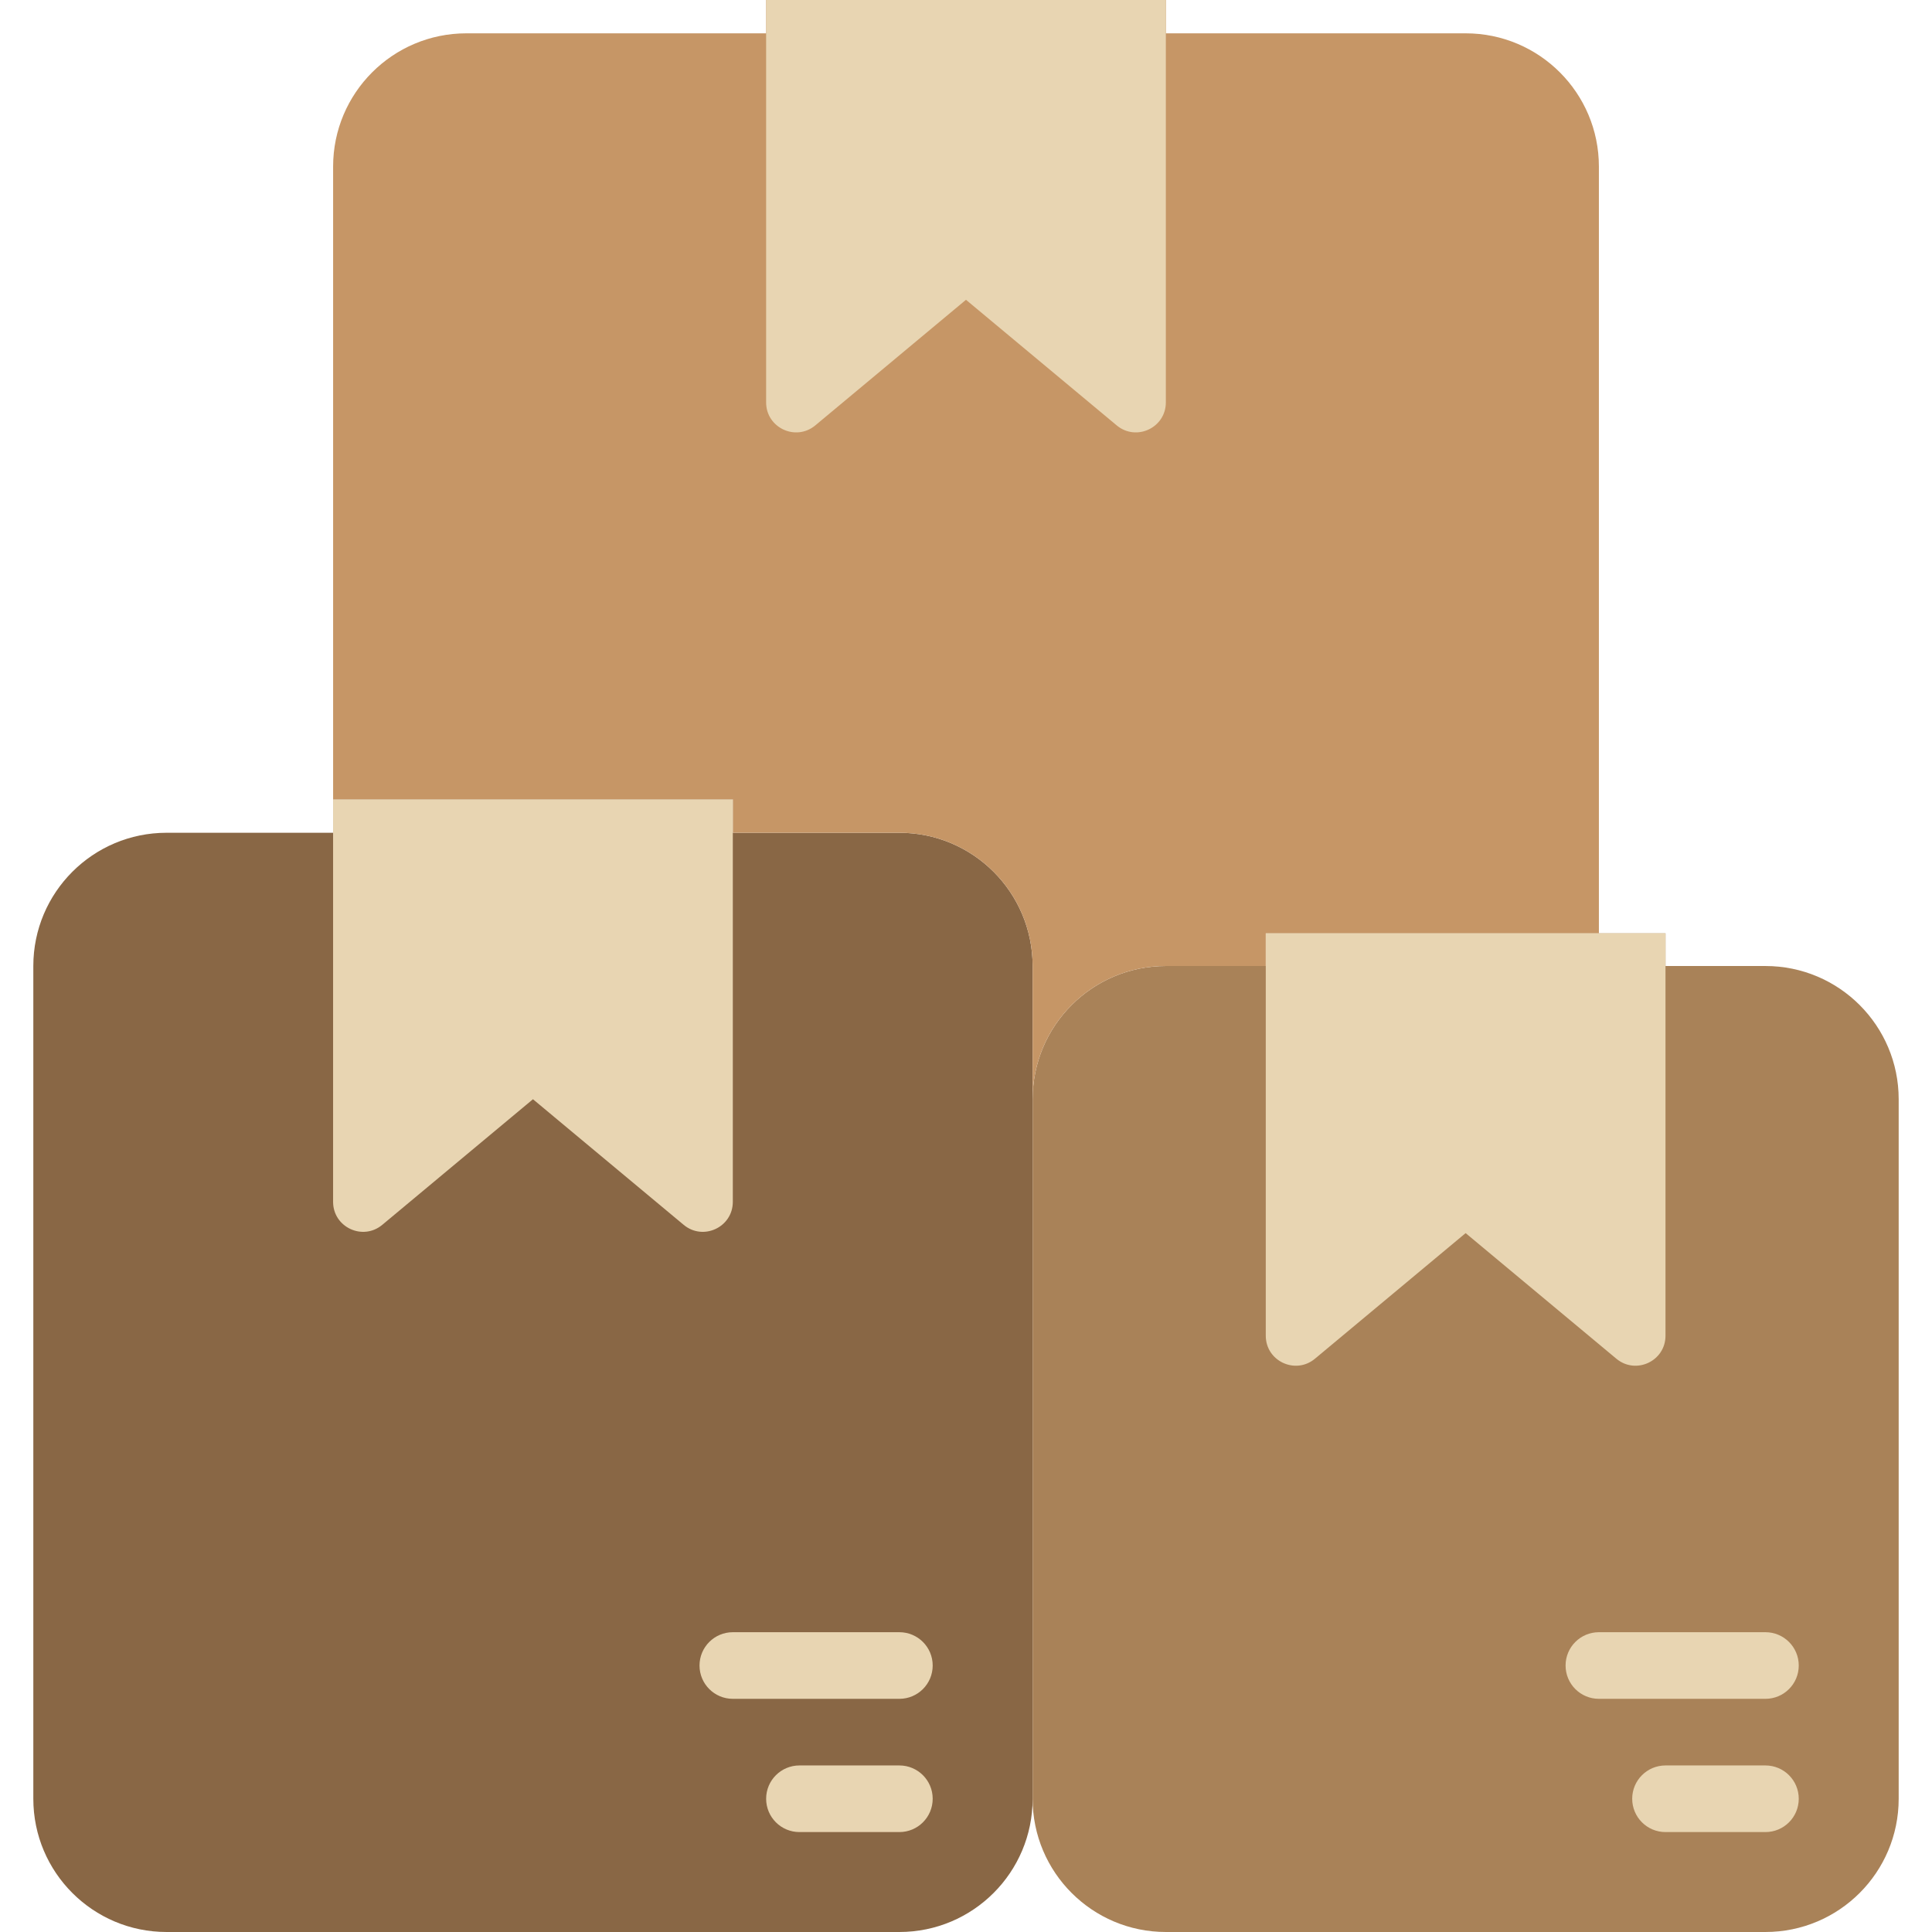
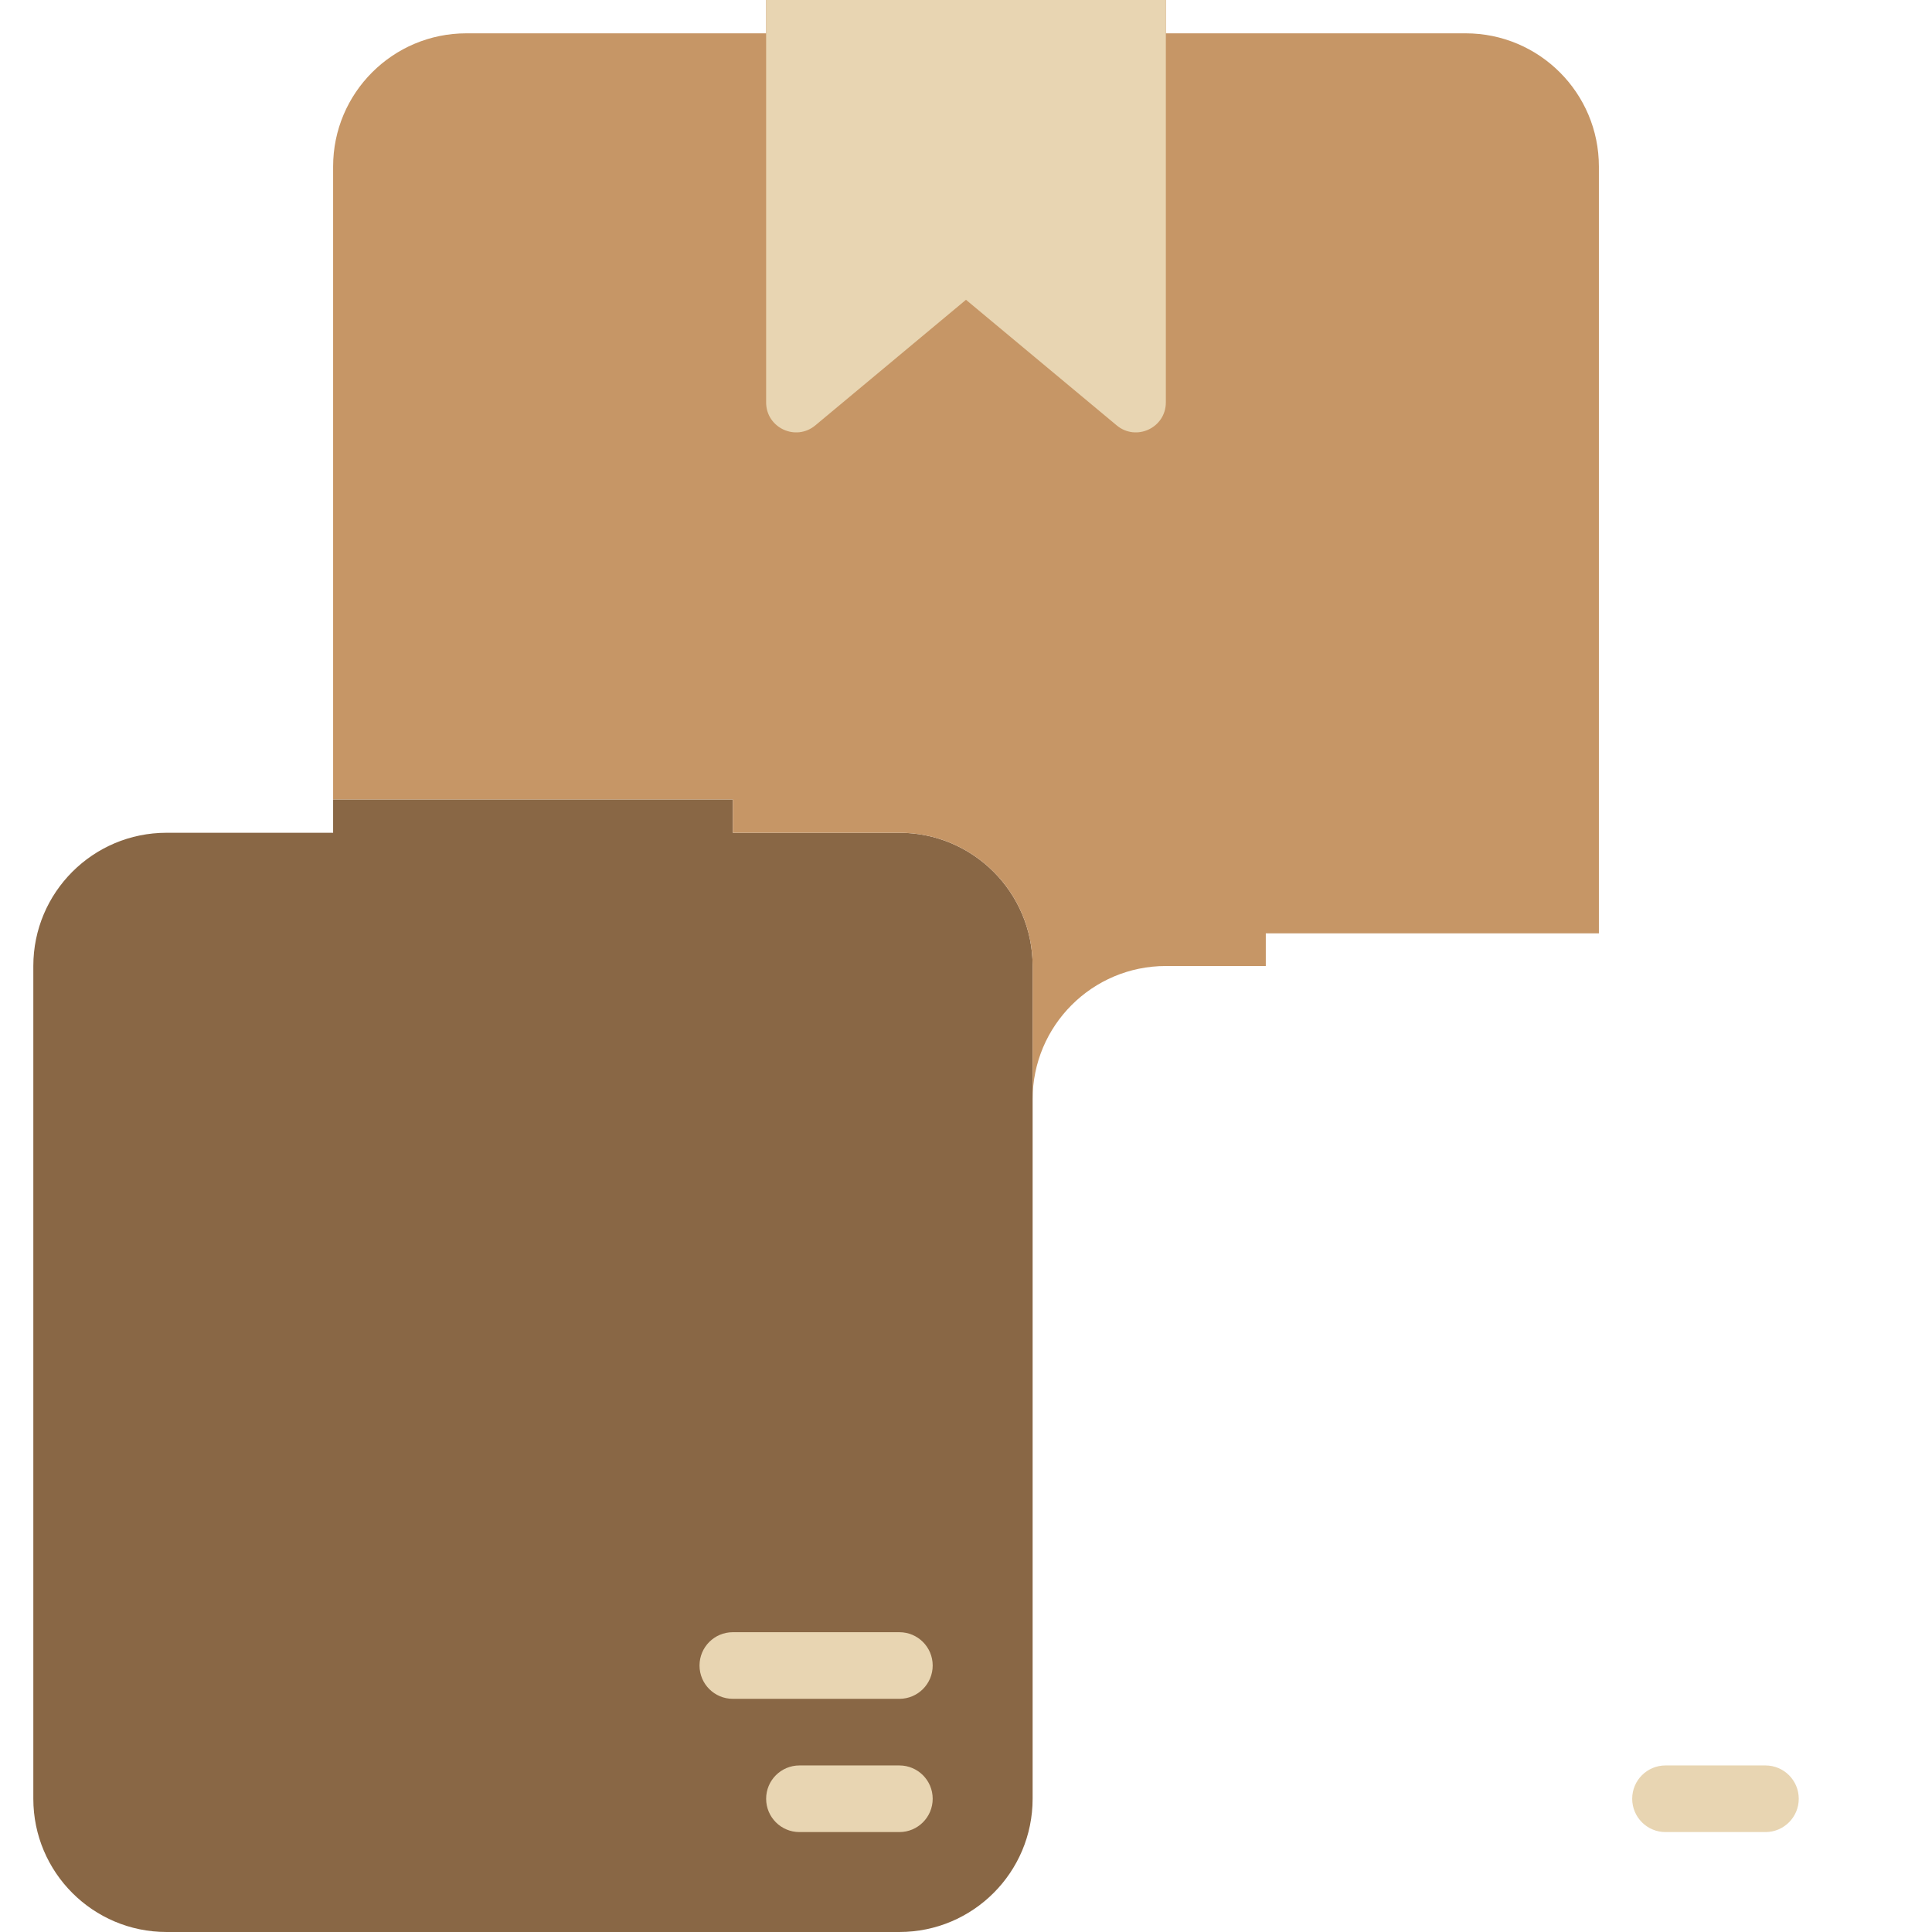
<svg xmlns="http://www.w3.org/2000/svg" height="800px" width="800px" version="1.1" id="Layer_1" viewBox="0 0 512.004 512.004" xml:space="preserve">
  <g>
    <path style="fill:#896745;" d="M194.209,220.694v-8.828H88.278v8.828H44.14c-19.5,0-35.31,15.81-35.31,35.31v220.69   c0,19.5,15.81,35.31,35.31,35.31h194.207c19.5,0,35.31-15.81,35.31-35.31v-220.69c0-19.5-15.81-35.31-35.31-35.31H194.209z" />
-     <path style="fill:#A98258;" d="M441.382,256.004v-8.66H335.45v8.66h-26.483c-19.5,0-35.31,15.81-35.31,35.31v185.379   c0,19.5,15.81,35.31,35.31,35.31h158.897c19.5,0,35.31-15.81,35.31-35.31V291.315c0-19.5-15.81-35.31-35.31-35.31H441.382z" />
    <path style="fill:#C69666;" d="M388.416,8.832h-79.448V0.004H203.037v8.828h-79.448c-19.5,0-35.31,15.81-35.31,35.31v167.724   h105.931v8.828h44.138c19.5,0,35.31,15.81,35.31,35.31v35.31c0-19.5,15.81-35.31,35.31-35.31h26.483v-8.66h88.276V44.142   C423.726,24.642,407.916,8.832,388.416,8.832" />
    <g>
      <path style="fill:#E8D5B2;" d="M295.944,112.737l-39.945-33.289l-39.936,33.289c-5.173,4.308-13.03,0.636-13.03-6.1V0h105.931    v106.637C308.964,113.373,301.116,117.045,295.944,112.737" />
-       <path style="fill:#E8D5B2;" d="M181.185,324.599L141.24,291.31l-39.936,33.289c-5.173,4.308-13.03,0.636-13.03-6.1V211.862    h105.931v106.637C194.206,325.235,186.358,328.907,181.185,324.599" />
-       <path style="fill:#E8D5B2;" d="M428.357,360.08l-39.945-33.289l-39.936,33.289c-5.173,4.308-13.03,0.636-13.03-6.1V247.343    h105.931V353.98C441.378,360.715,433.53,364.388,428.357,360.08" />
      <path style="fill:#E8D5B2;" d="M238.347,485.522h-26.483c-4.873,0-8.828-3.946-8.828-8.828c0-4.882,3.955-8.828,8.828-8.828    h26.483c4.873,0,8.828,3.946,8.828,8.828C247.175,481.576,243.22,485.522,238.347,485.522" />
      <path style="fill:#E8D5B2;" d="M238.347,450.211h-44.138c-4.873,0-8.828-3.946-8.828-8.828c0-4.882,3.955-8.828,8.828-8.828    h44.138c4.873,0,8.828,3.946,8.828,8.828C247.175,446.265,243.22,450.211,238.347,450.211" />
      <path style="fill:#E8D5B2;" d="M467.864,485.522h-26.483c-4.873,0-8.828-3.946-8.828-8.828c0-4.882,3.955-8.828,8.828-8.828    h26.483c4.873,0,8.828,3.946,8.828,8.828C476.692,481.576,472.737,485.522,467.864,485.522" />
-       <path style="fill:#E8D5B2;" d="M467.864,450.211h-44.138c-4.873,0-8.828-3.946-8.828-8.828c0-4.882,3.955-8.828,8.828-8.828    h44.138c4.873,0,8.828,3.946,8.828,8.828C476.692,446.265,472.737,450.211,467.864,450.211" />
    </g>
  </g>
</svg>